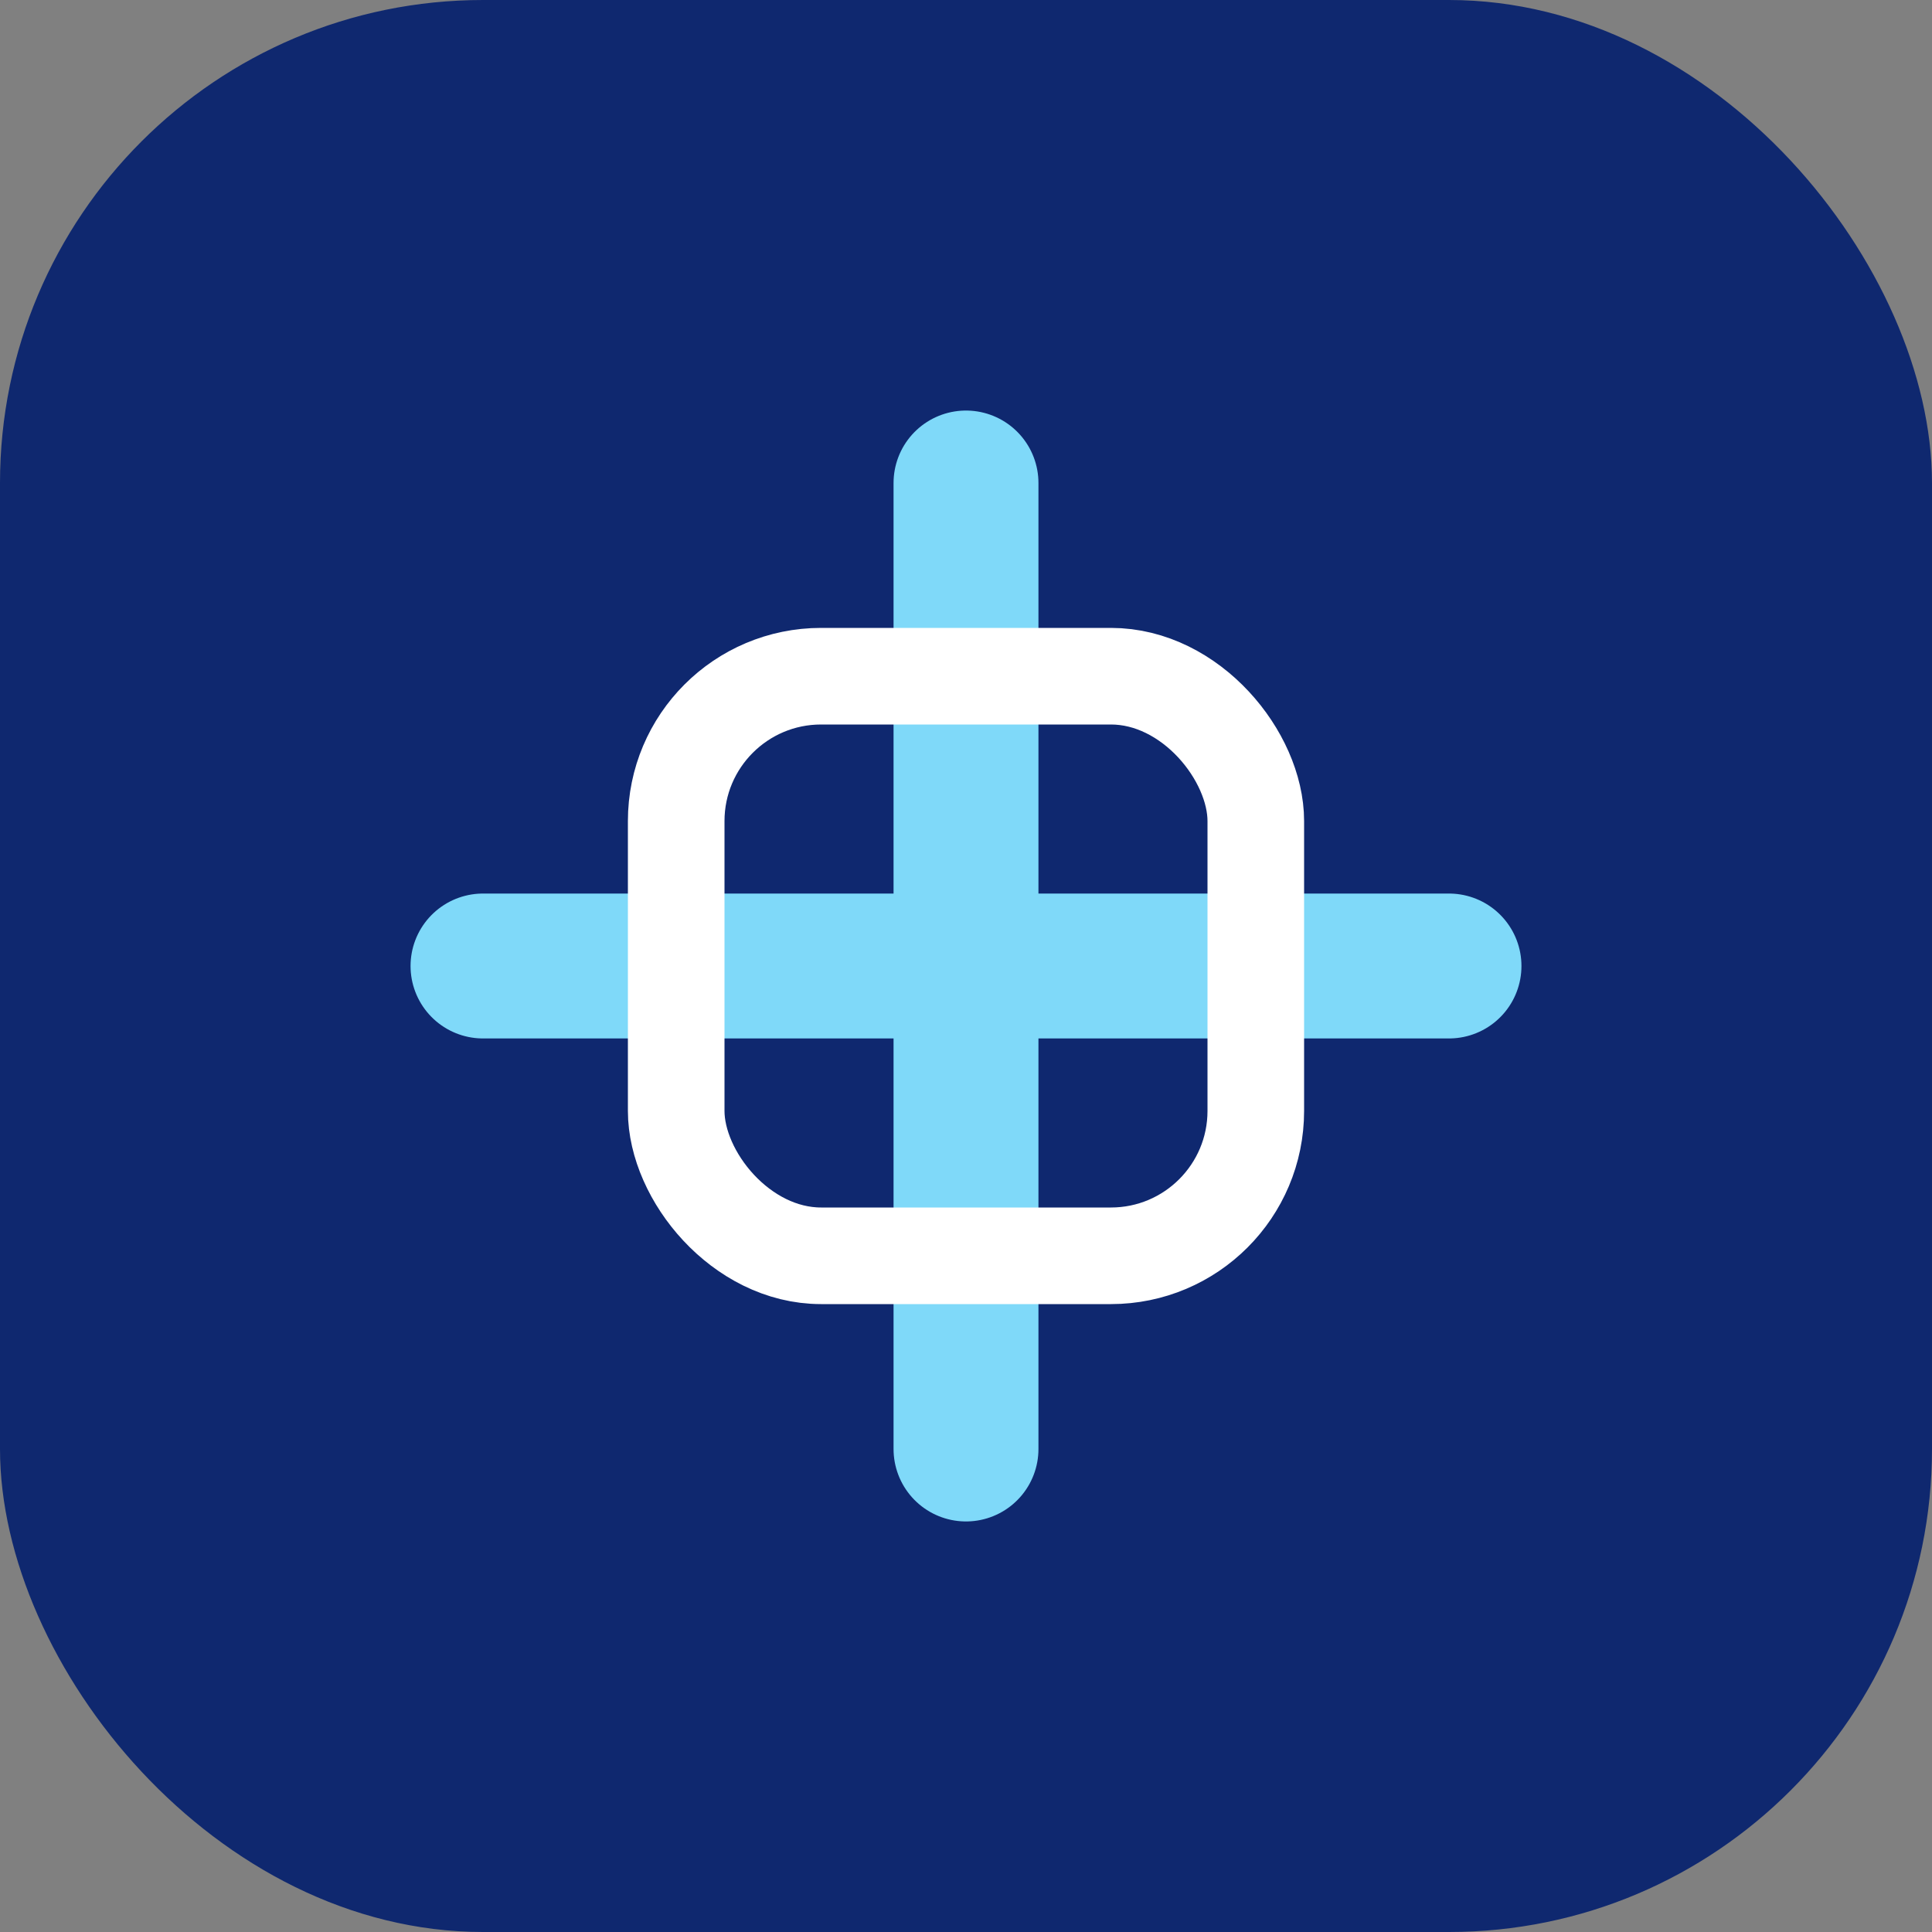
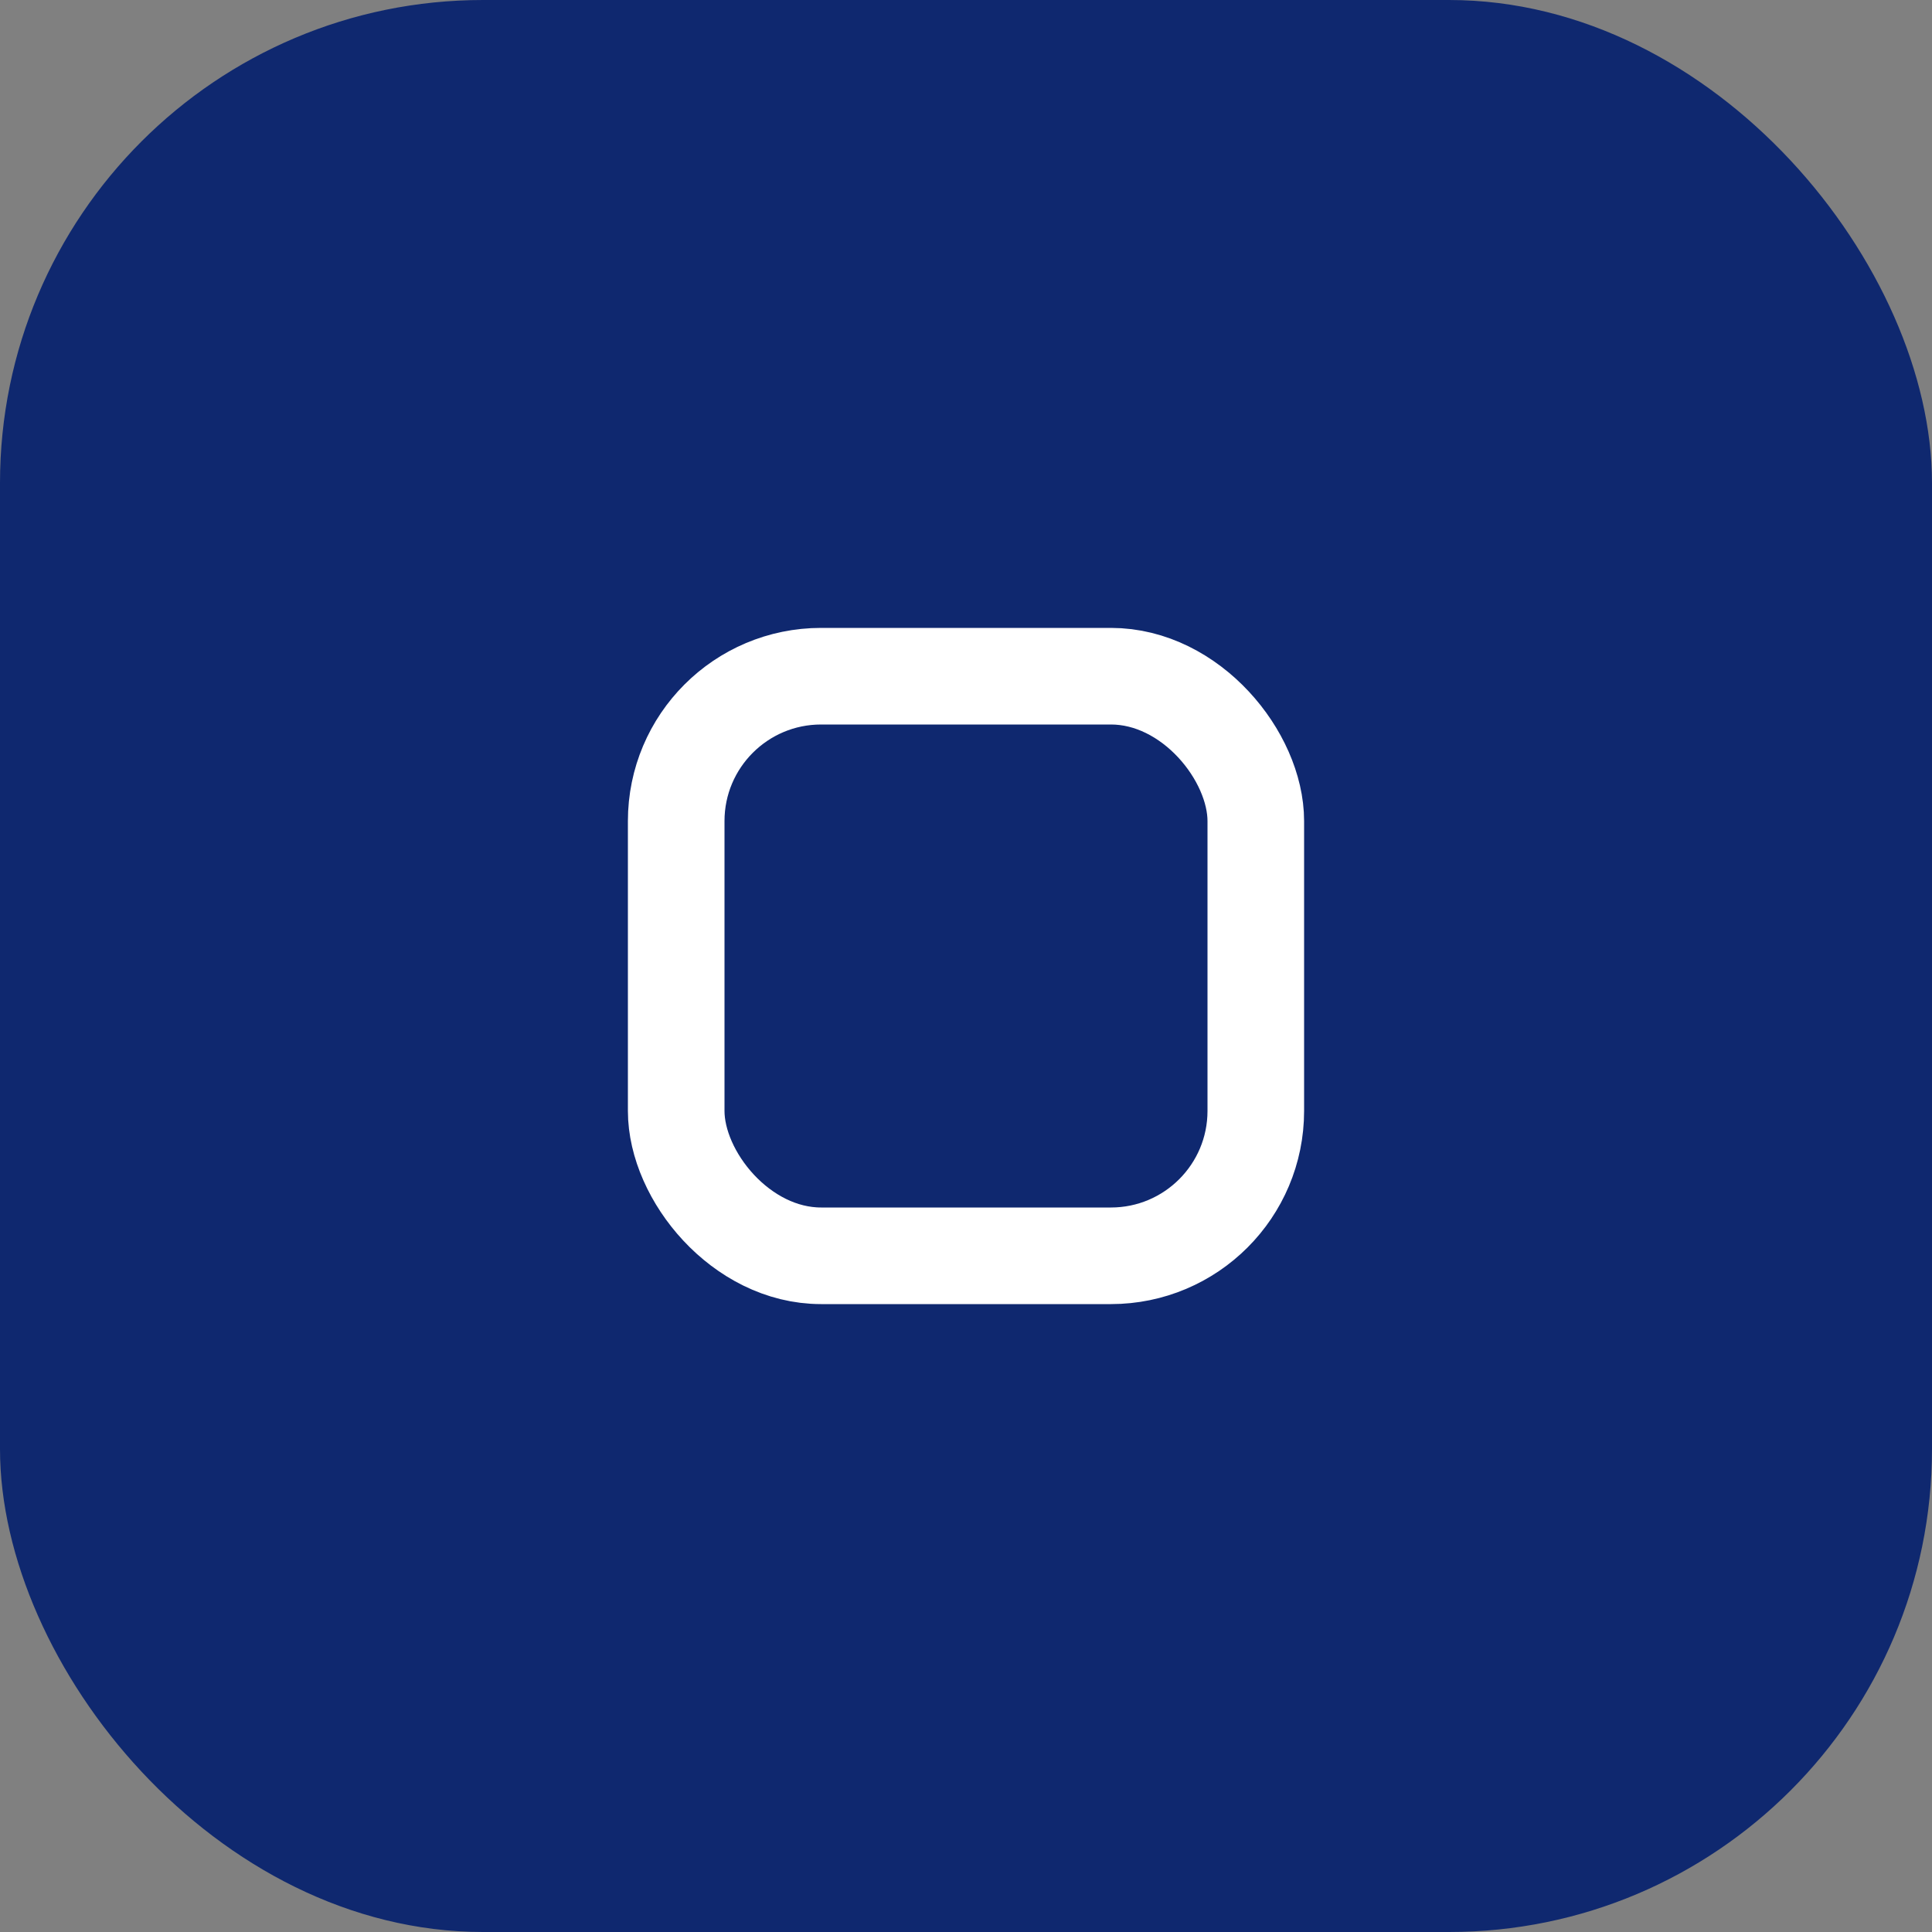
<svg xmlns="http://www.w3.org/2000/svg" width="40" height="40" fill="none">
  <rect width="100%" height="100%" fill="#808080" stroke="none" />
  <rect width="40" height="40" rx="10" fill="#0F286F" />
-   <path d="M10 20h20M20 10v20" stroke="#7FD9F9" stroke-width="3" stroke-linecap="round" />
  <rect x="14" y="14" width="12" height="12" rx="3" stroke="#fff" stroke-width="2" />
</svg>